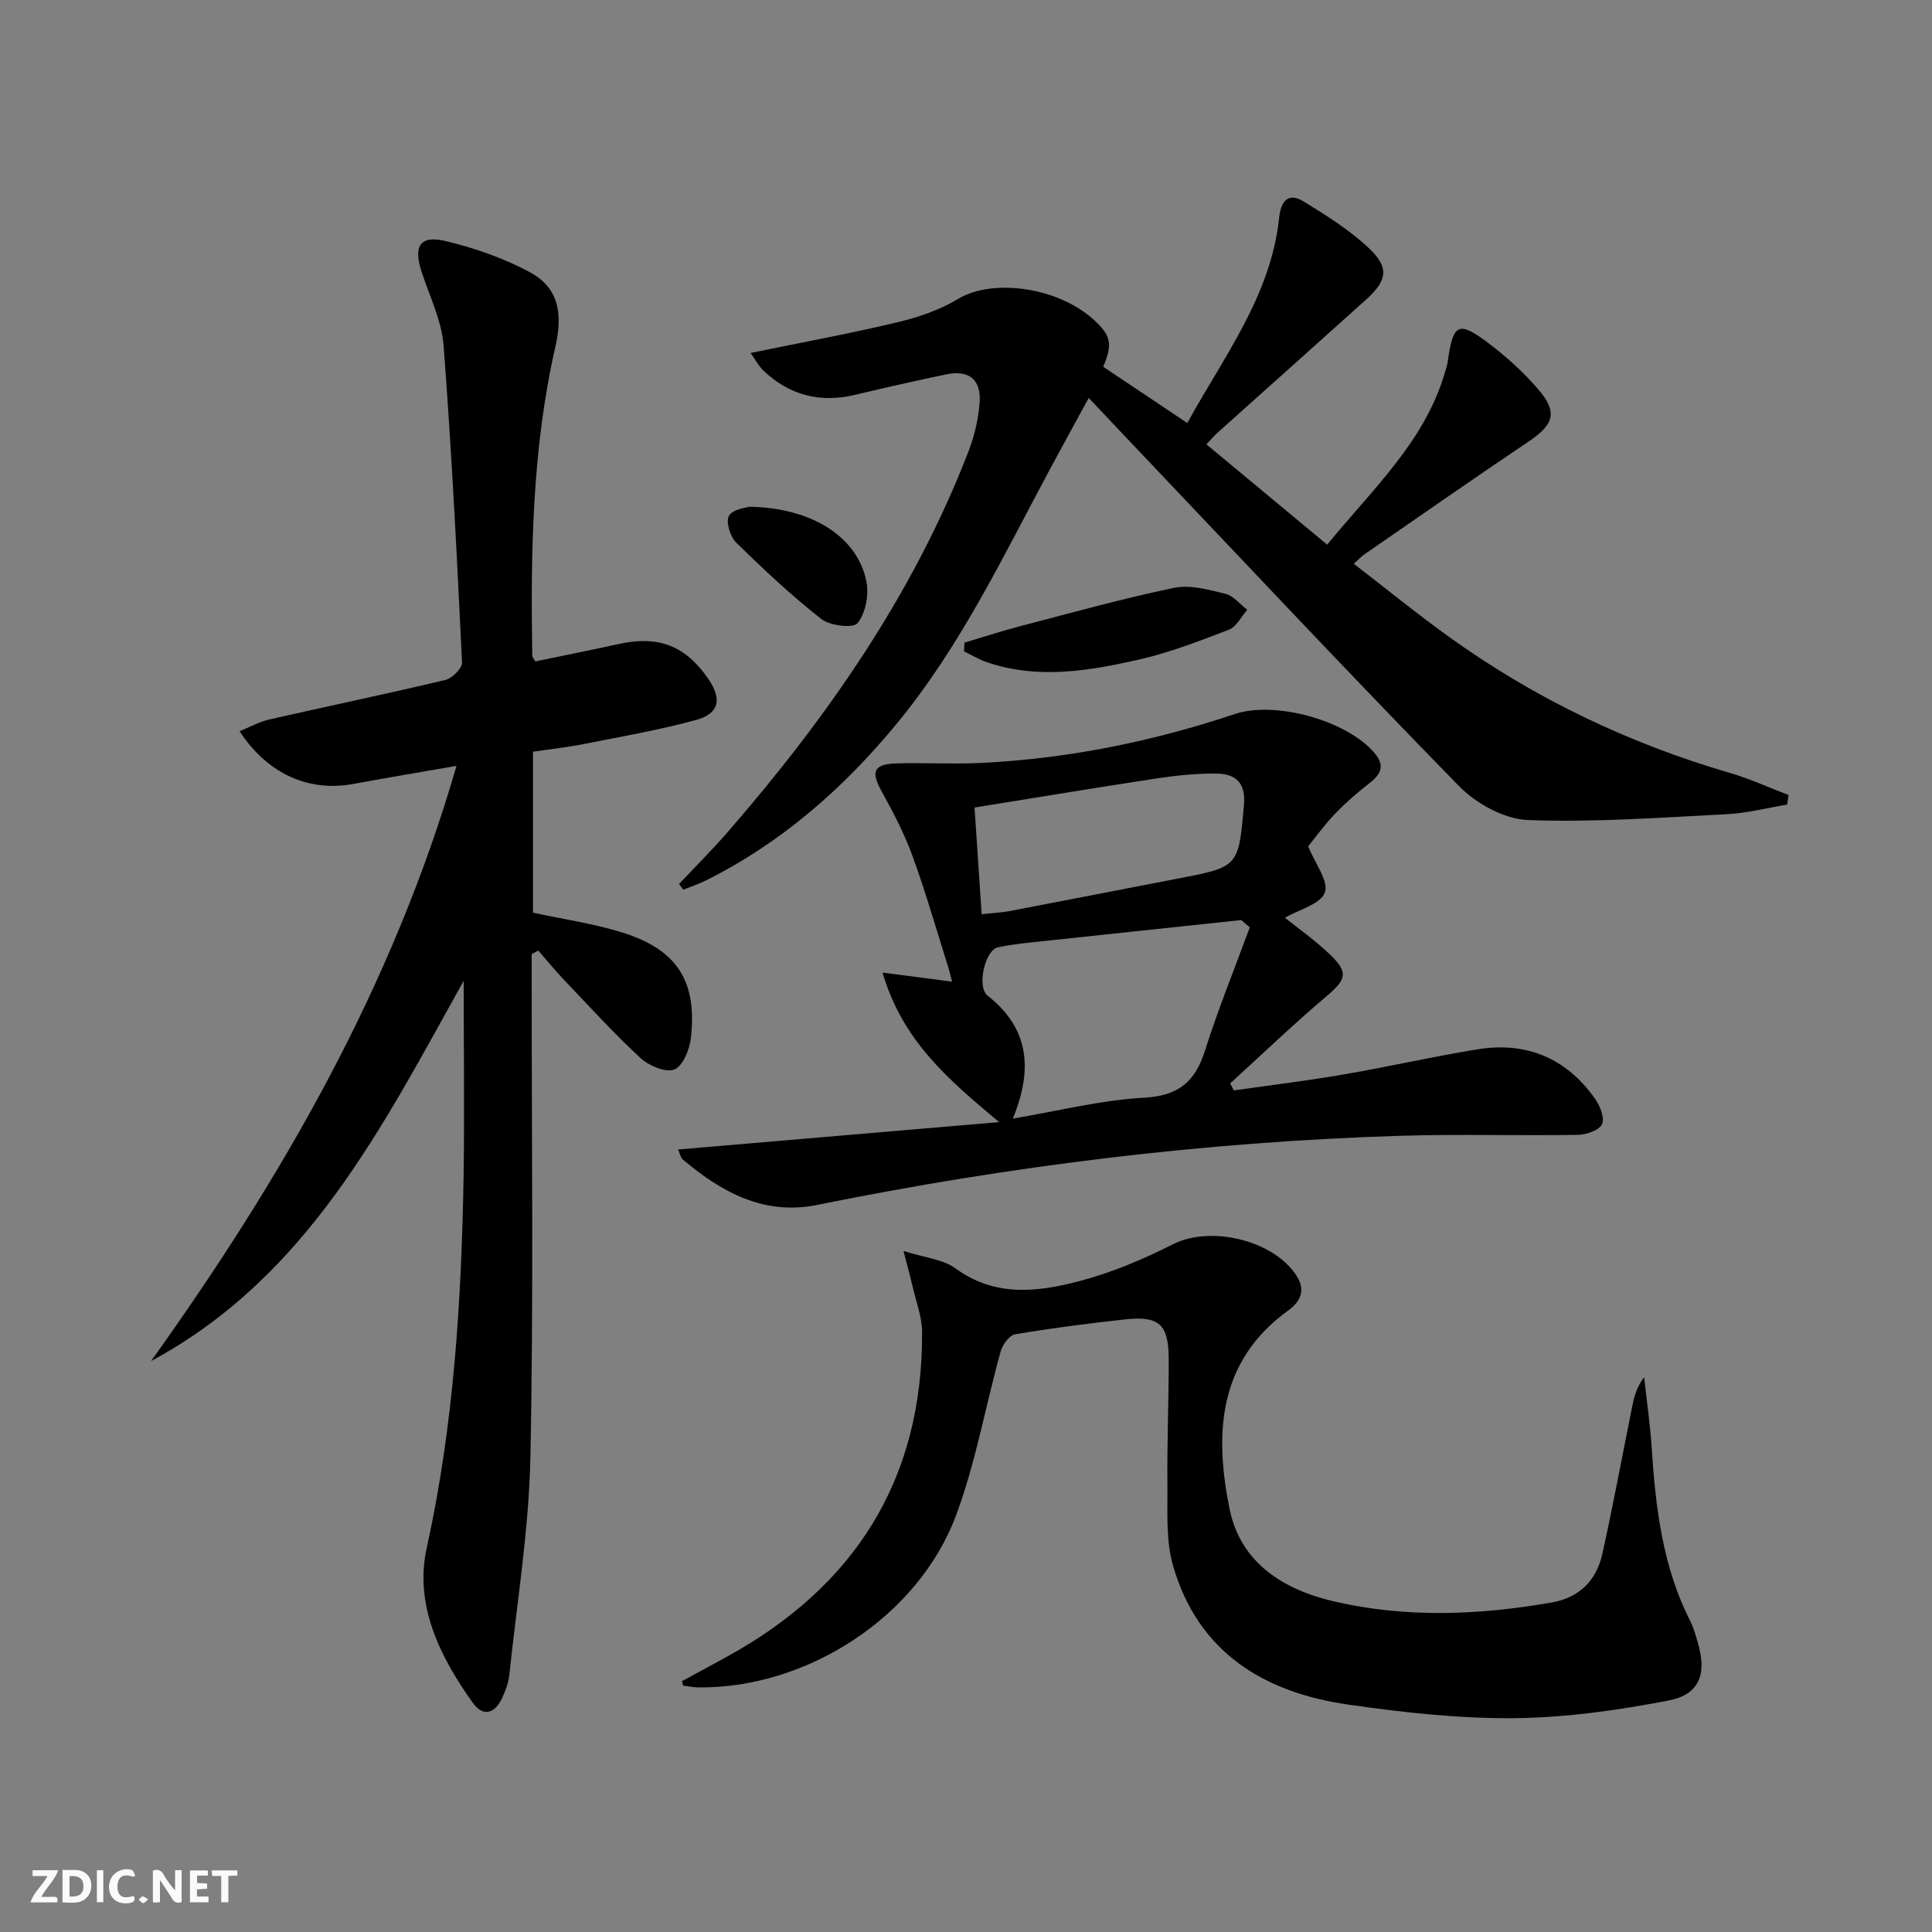
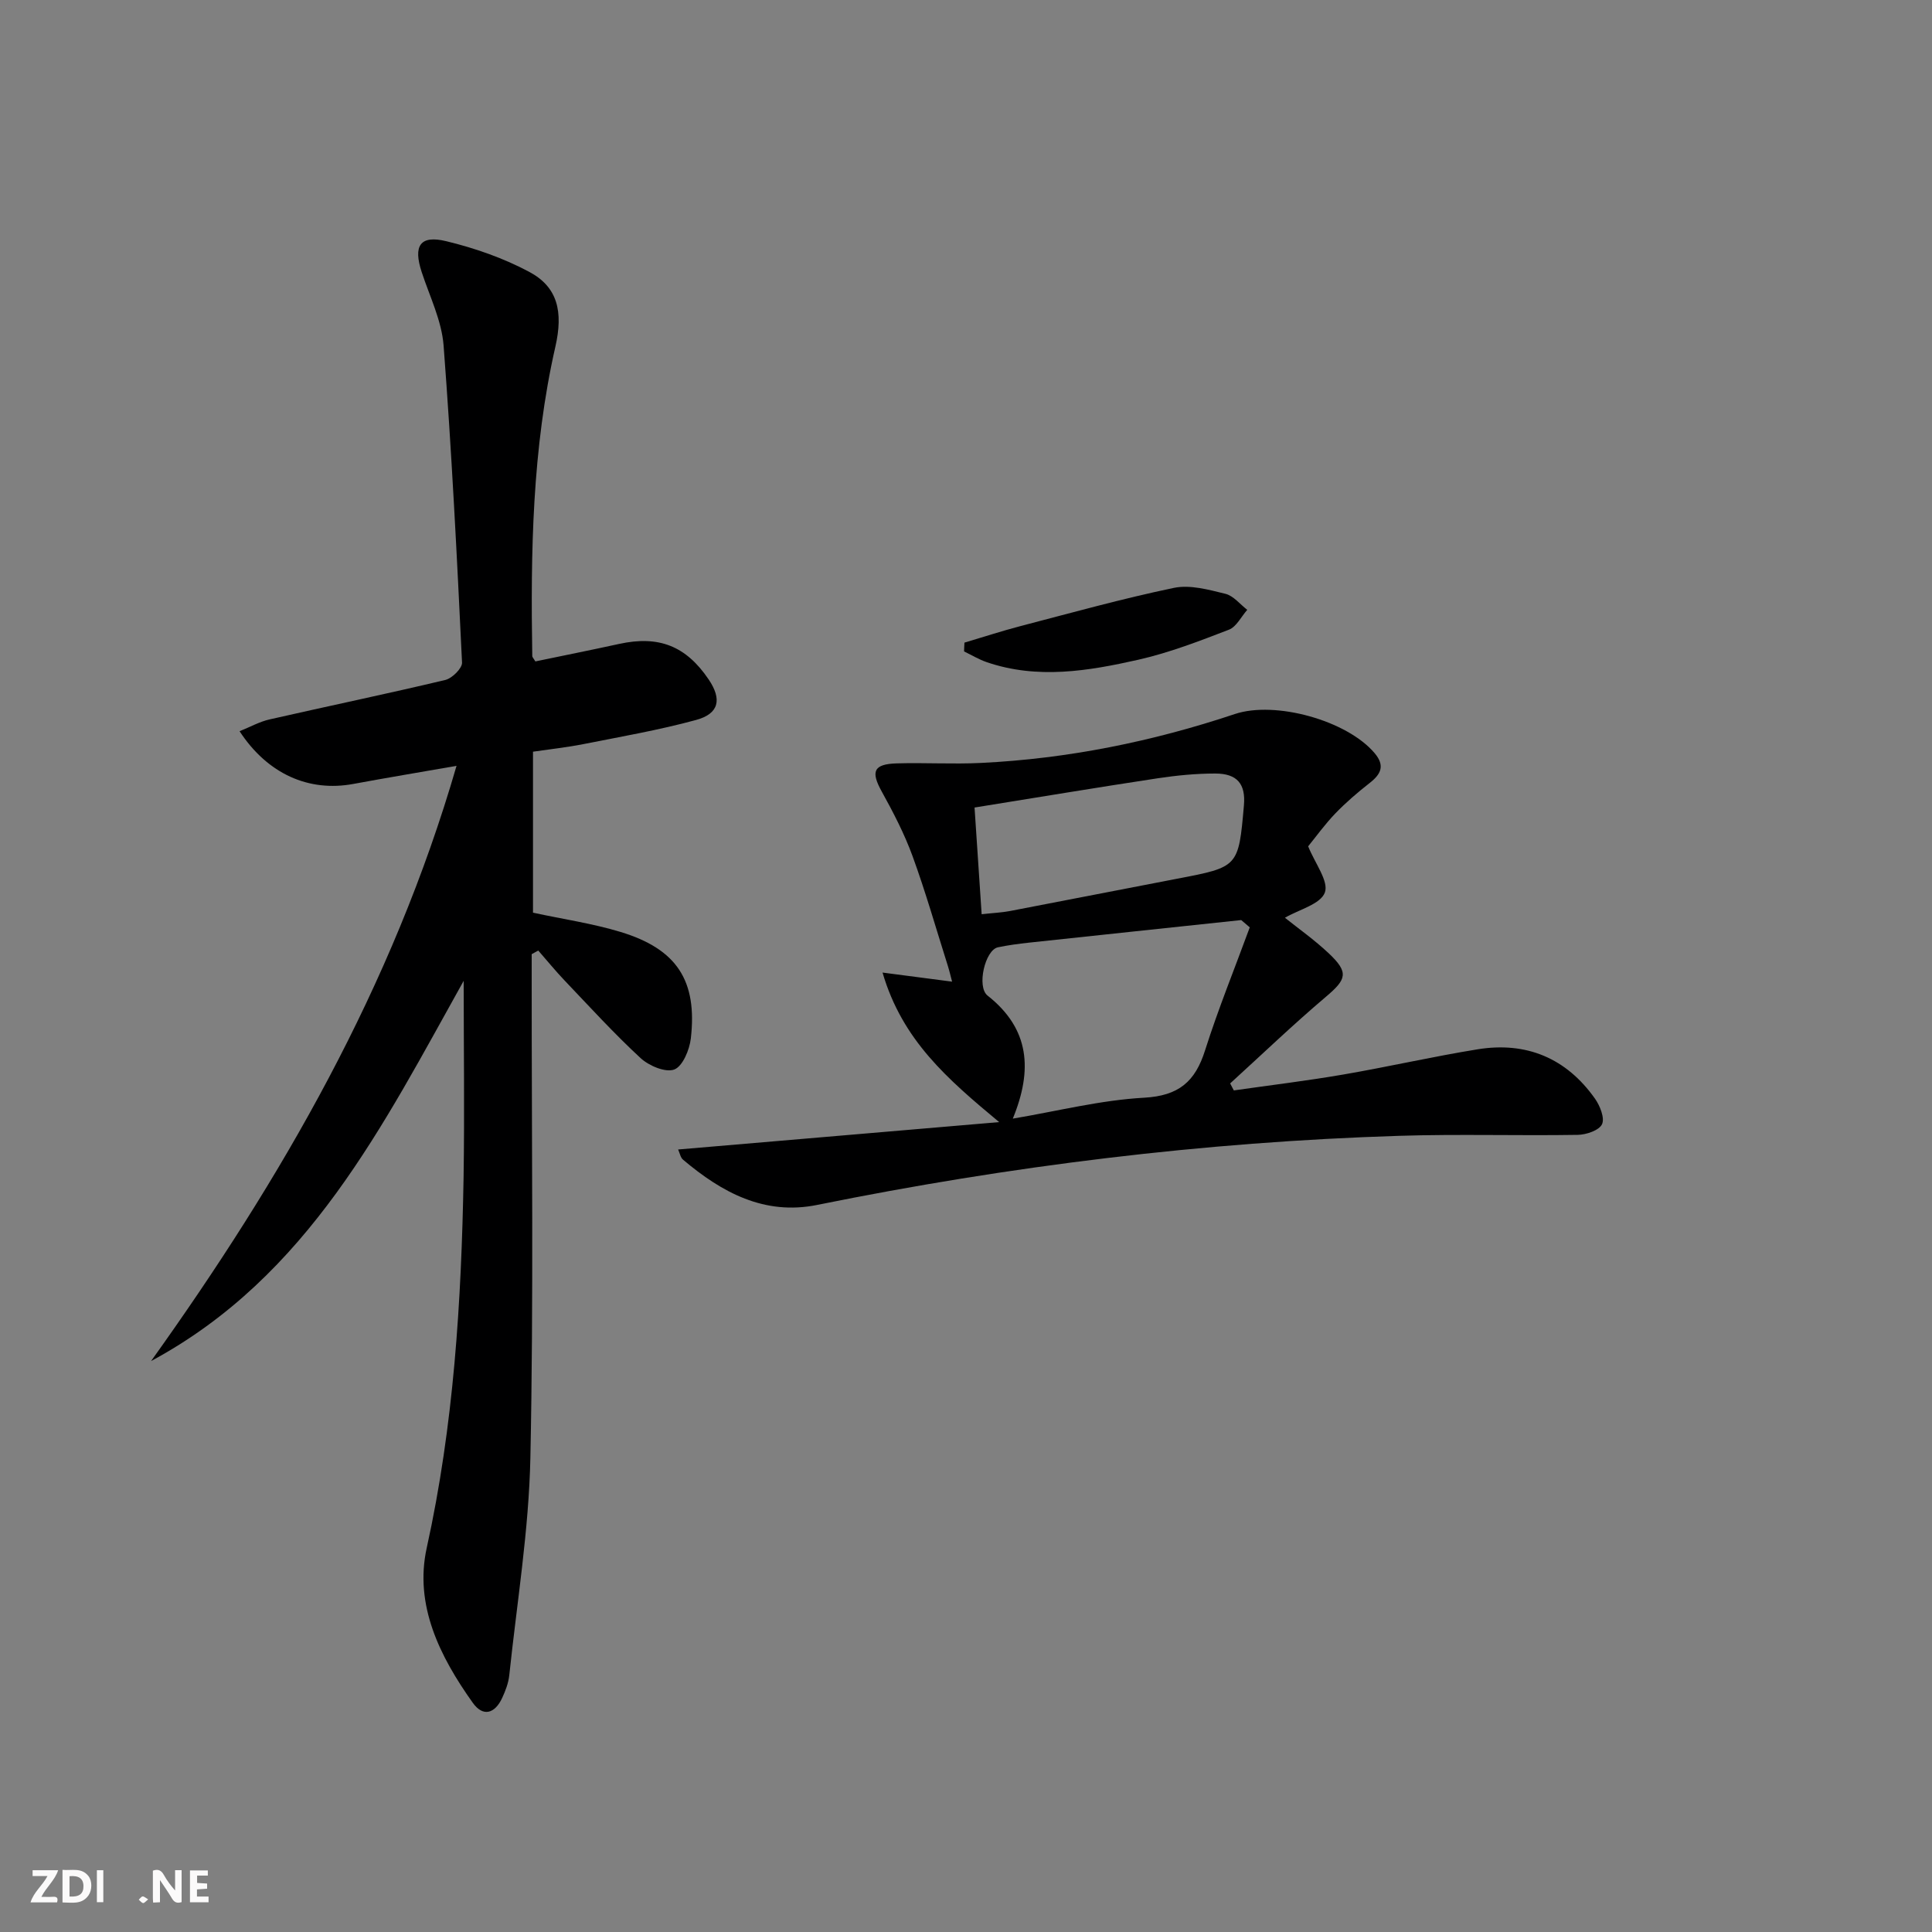
<svg xmlns="http://www.w3.org/2000/svg" enable-background="new 0 0 400 400" viewBox="0 0 400 400">
  <rect x="0" y="0" width="400" height="400" fill="#808080" stroke="none" />
  <g fill="#fbfafa">
    <path d="m37.59 393.81c-.92.31-1.52.05-2-.78-.7-1.2-1.52-2.34-2.47-3.78v4.59c-.55.03-.95.05-1.41.07-.03-.37-.06-.64-.06-.91 0-1.91 0-3.81 0-5.7 1.13-.41 1.77-.03 2.29.91.62 1.11 1.38 2.14 2.31 3.19v-4.2h1.35v6.61z" />
    <path d="m12.94 393.88v-6.75c1.9.19 3.93-.54 5.37 1.29.8 1.01.78 2.88.03 3.97-1.37 1.97-3.4 1.51-5.4 1.49m1.45-1.22c2.04.12 2.92-.58 2.89-2.21-.03-1.51-.98-2.19-2.89-2z" />
    <path d="m11.81 393.87h-5.49c.68-2.18 2.47-3.48 3.51-5.45h-3.08v-1.21h5.29c-.71 2.13-2.44 3.48-3.47 5.51.86 0 1.63.04 2.39-.01.79-.05 1.14.21.85 1.16" />
    <path d="m39.33 393.86v-6.61h3.7v1.07h-2.22v1.52c.68.04 1.34.09 2.07.13v1.07c-.72.05-1.38.09-2.1.14v1.48h2.4v1.19h-3.85z" />
-     <path d="m27.71 388.56c-1.15-.3-2.46-.61-3.1.64-.37.73-.41 1.93-.06 2.67.63 1.35 1.99.93 3.17.68.35.94-.01 1.32-.93 1.46-1.62.25-3.05-.27-3.76-1.48-.73-1.25-.6-3.03.31-4.17.88-1.11 2.71-1.7 4-1.16.32.13.44.74.65 1.12-.1.08-.19.16-.28.24" />
-     <path d="m49.15 387.24v1.07c-.59.02-1.17.05-1.87.08v5.44h-1.48v-5.44h-1.85c-.05-.4-.08-.73-.13-1.15z" />
    <path d="m20.06 387.21h1.33v6.62h-1.33z" />
    <path d="m30.68 393.25c-.49.38-.8.79-1.05.76-.32-.05-.6-.45-.9-.7.26-.24.51-.64.8-.67.29-.04.62.3 1.15.61" />
  </g>
  <path d="m96 203.07c-16.61 29.7-32.1 61.17-64.72 78.72 27-37.74 49.96-77.41 63.24-123.23-7.78 1.36-14.59 2.49-21.39 3.75-9.15 1.69-17.71-2.02-23.53-10.92 2.18-.87 4.12-1.97 6.2-2.44 12.12-2.76 24.3-5.29 36.39-8.17 1.42-.34 3.52-2.42 3.47-3.6-1.05-21.9-2.15-43.8-3.82-65.66-.4-5.15-2.88-10.15-4.53-15.18-1.79-5.44-.37-7.73 5.09-6.4 5.91 1.43 11.83 3.49 17.18 6.35 5.89 3.14 7.06 8.24 5.4 15.51-4.8 21.09-5.13 42.52-4.78 64 0 .28.3.55.64 1.14 5.72-1.19 11.56-2.36 17.38-3.63 8.19-1.78 13.8.42 18.5 7.36 2.77 4.1 2.18 7.09-2.6 8.39-7.66 2.09-15.53 3.45-23.33 5-3.39.67-6.83 1.04-10.44 1.57v33.33c6.25 1.35 12.33 2.23 18.13 3.99 11.65 3.54 15.92 10.07 14.55 22.04-.27 2.36-1.69 5.78-3.43 6.44-1.82.68-5.25-.77-6.97-2.36-5.49-5.07-10.55-10.63-15.72-16.05-1.91-2-3.65-4.15-5.47-6.22-.45.25-.9.5-1.36.75v5.24c-.02 33 .41 66.01-.27 98.99-.31 15.04-2.79 30.04-4.37 45.06-.17 1.61-.79 3.23-1.48 4.72-1.49 3.2-3.93 4-6.08.98-6.82-9.57-12.14-20.23-9.53-32.07 5.59-25.35 7.18-50.98 7.63-76.76.21-13.64.02-27.28.02-40.64z" fill="#000001" />
-   <path d="m155.4 73.08c10.79-2.22 20.7-4.04 30.5-6.38 4.32-1.03 8.73-2.56 12.51-4.84 7.08-4.26 20.85-2.48 28.34 4.62 3.27 3.1 3.61 4.79 1.66 9.46 5.57 3.72 11.2 7.49 17.41 11.64 7.6-13.85 17.31-26.33 19.01-42.5.36-3.45 1.87-5.35 5.14-3.33 4.76 2.94 9.63 5.97 13.63 9.81 4.1 3.94 3.53 6.6-.79 10.49-10.27 9.25-20.58 18.43-30.87 27.66-.61.55-1.14 1.2-2.16 2.29 8.22 6.83 16.35 13.58 25 20.77 9.39-11.53 20.11-21.23 24.34-35.52.24-.8.5-1.6.62-2.41 1.14-8.03 2.21-8.56 8.89-3.45 3.54 2.71 6.9 5.8 9.81 9.17 4.12 4.76 3.3 7.32-1.92 10.83-11.44 7.69-22.74 15.59-34.09 23.42-.53.37-.98.86-2.14 1.91 6.75 5.2 13.13 10.41 19.8 15.2 17.72 12.72 37.12 21.99 58.07 28.11 4.14 1.21 8.1 3.03 12.14 4.57-.1.66-.2 1.32-.3 1.98-4.15.69-8.29 1.78-12.46 1.99-13.73.69-27.5 1.73-41.21 1.21-4.9-.19-10.72-3.41-14.28-7.05-23.05-23.57-45.6-47.63-68.31-71.53-2.63-2.76-5.24-5.54-8.33-8.81-2.88 5.28-5.42 9.91-7.92 14.55-9.75 18.14-18.56 36.79-31.83 52.89-11.08 13.45-23.82 24.59-39.4 32.41-1.54.77-3.2 1.31-4.8 1.96-.29-.39-.58-.79-.87-1.18 3.36-3.57 6.84-7.04 10.06-10.74 20.63-23.74 38.46-49.28 49.87-78.84 1.24-3.2 2.05-6.7 2.3-10.12.35-4.74-2.23-6.77-6.86-5.82-6.33 1.31-12.64 2.75-18.93 4.25-7.21 1.71-13.52.11-18.9-4.95-1.09-1.03-1.82-2.46-2.73-3.72z" fill="#000001" />
  <path d="m140.4 237.99c22.02-1.88 43.46-3.71 66.47-5.67-10.73-8.93-20.06-16.96-24.15-30.96 5.68.74 9.84 1.29 14.4 1.88-.26-.97-.53-2.15-.89-3.3-2.4-7.58-4.58-15.24-7.3-22.7-1.69-4.63-4-9.07-6.39-13.39-2.28-4.12-1.7-5.66 3.13-5.8 5.79-.17 11.59.19 17.37-.09 18.01-.87 35.54-4.42 52.63-10.13 8.33-2.78 23.2 1.31 28.93 8.1 2.2 2.6 1.31 4.36-1.05 6.2-2.48 1.94-4.89 4.01-7.07 6.27s-4.02 4.84-5.64 6.82c1.43 3.56 4.3 7.24 3.46 9.56-.88 2.42-5.35 3.53-8.27 5.23 2.73 2.19 6.11 4.57 9.09 7.38 4.18 3.95 3.68 5.36-.59 8.97-6.8 5.76-13.24 11.94-19.84 17.95.25.48.5.96.76 1.45 7.54-1.08 15.1-1.99 22.6-3.28 9.32-1.6 18.54-3.72 27.87-5.23 10.09-1.64 18.37 1.82 24.3 10.21 1.04 1.47 2.06 4.02 1.46 5.3-.6 1.27-3.25 2.17-5.02 2.2-12.32.2-24.66-.19-36.97.2-40.58 1.27-80.73 6.25-120.52 14.31-10.92 2.21-19.73-2.59-27.73-9.35-.56-.45-.69-1.37-1.04-2.13zm118.35-45.99c-.59-.5-1.18-1.01-1.77-1.51-14.66 1.56-29.32 3.1-43.98 4.68-2.14.23-4.28.52-6.39.96-2.66.56-4.45 8.18-2.14 10 8.72 6.87 9.37 15.36 5.22 25.47 9.32-1.57 18.21-3.84 27.19-4.33 7.18-.4 10.58-3.34 12.62-9.82 2.73-8.59 6.14-16.97 9.25-25.45zm-55.51-2.72c2.31-.26 4.13-.33 5.9-.67 11.53-2.2 23.05-4.48 34.57-6.68 12.71-2.43 12.71-2.41 13.83-15.18.39-4.41-1.36-6.6-5.95-6.6-3.96 0-7.95.39-11.87.98-12.53 1.9-25.03 3.98-37.95 6.06.51 7.52.96 14.43 1.47 22.09z" fill="#000001" />
-   <path d="m141.19 348.07c3.11-1.69 6.23-3.37 9.34-5.08 26.48-14.56 40.51-36.66 40.38-67.17-.01-3.22-1.28-6.43-2.01-9.64-.42-1.86-.94-3.69-1.84-7.19 4.49 1.44 8.19 1.73 10.74 3.6 8.23 6.02 17.09 4.93 25.8 2.62 6.64-1.76 13.14-4.5 19.29-7.62 7.74-3.93 21.07-.82 25.69 6.77 1.7 2.8.67 5.13-1.8 6.91-14.69 10.57-15.36 25.66-12.2 41.18 2.25 11.07 11.09 16.67 21.59 19.1 14.96 3.47 30.04 2.86 45.09.23 5.72-1 9.26-4.57 10.48-10.04 2.23-10.03 4.1-20.14 6.12-30.22.42-2.1.87-4.19 2.54-6.37.54 4.89 1.25 9.76 1.57 14.66.81 12.32 2.23 24.48 7.93 35.71.75 1.47 1.19 3.11 1.65 4.7 1.84 6.37.34 10.62-6.12 11.86-10.52 2.02-21.31 3.55-31.99 3.65-11.41.1-22.9-1.18-34.23-2.8-17.5-2.5-31.17-10.79-36.35-28.8-1.52-5.28-1.1-11.19-1.16-16.82-.09-8.66.29-17.32.27-25.98-.02-7.16-1.99-8.94-9.08-8.16-7.59.83-15.18 1.81-22.71 3.08-1.19.2-2.61 2.14-3 3.54-3.15 11.32-5.17 23.05-9.26 34-7.85 20.98-30.85 35.78-53.25 35.57-1.08-.01-2.15-.24-3.23-.37-.08-.28-.17-.6-.25-.92z" fill="#000001" />
  <path d="m199.68 133.05c3.89-1.15 7.74-2.42 11.66-3.44 10.55-2.75 21.06-5.68 31.72-7.9 3.34-.69 7.17.38 10.64 1.23 1.68.41 3.03 2.17 4.53 3.32-1.25 1.41-2.23 3.5-3.79 4.11-6.15 2.37-12.36 4.77-18.76 6.22-10.36 2.34-20.89 4.1-31.4.5-1.62-.56-3.13-1.47-4.68-2.22.01-.61.05-1.21.08-1.82z" fill="#000001" />
-   <path d="m155.08 104.92c13.1.17 22.56 6.34 24.32 15.58.52 2.73-.2 6.46-1.85 8.52-.88 1.1-5.7.55-7.49-.85-6.21-4.86-12-10.3-17.63-15.83-1.25-1.23-2.21-4.33-1.51-5.54.8-1.41 3.59-1.66 4.16-1.88z" fill="#000001" />
</svg>